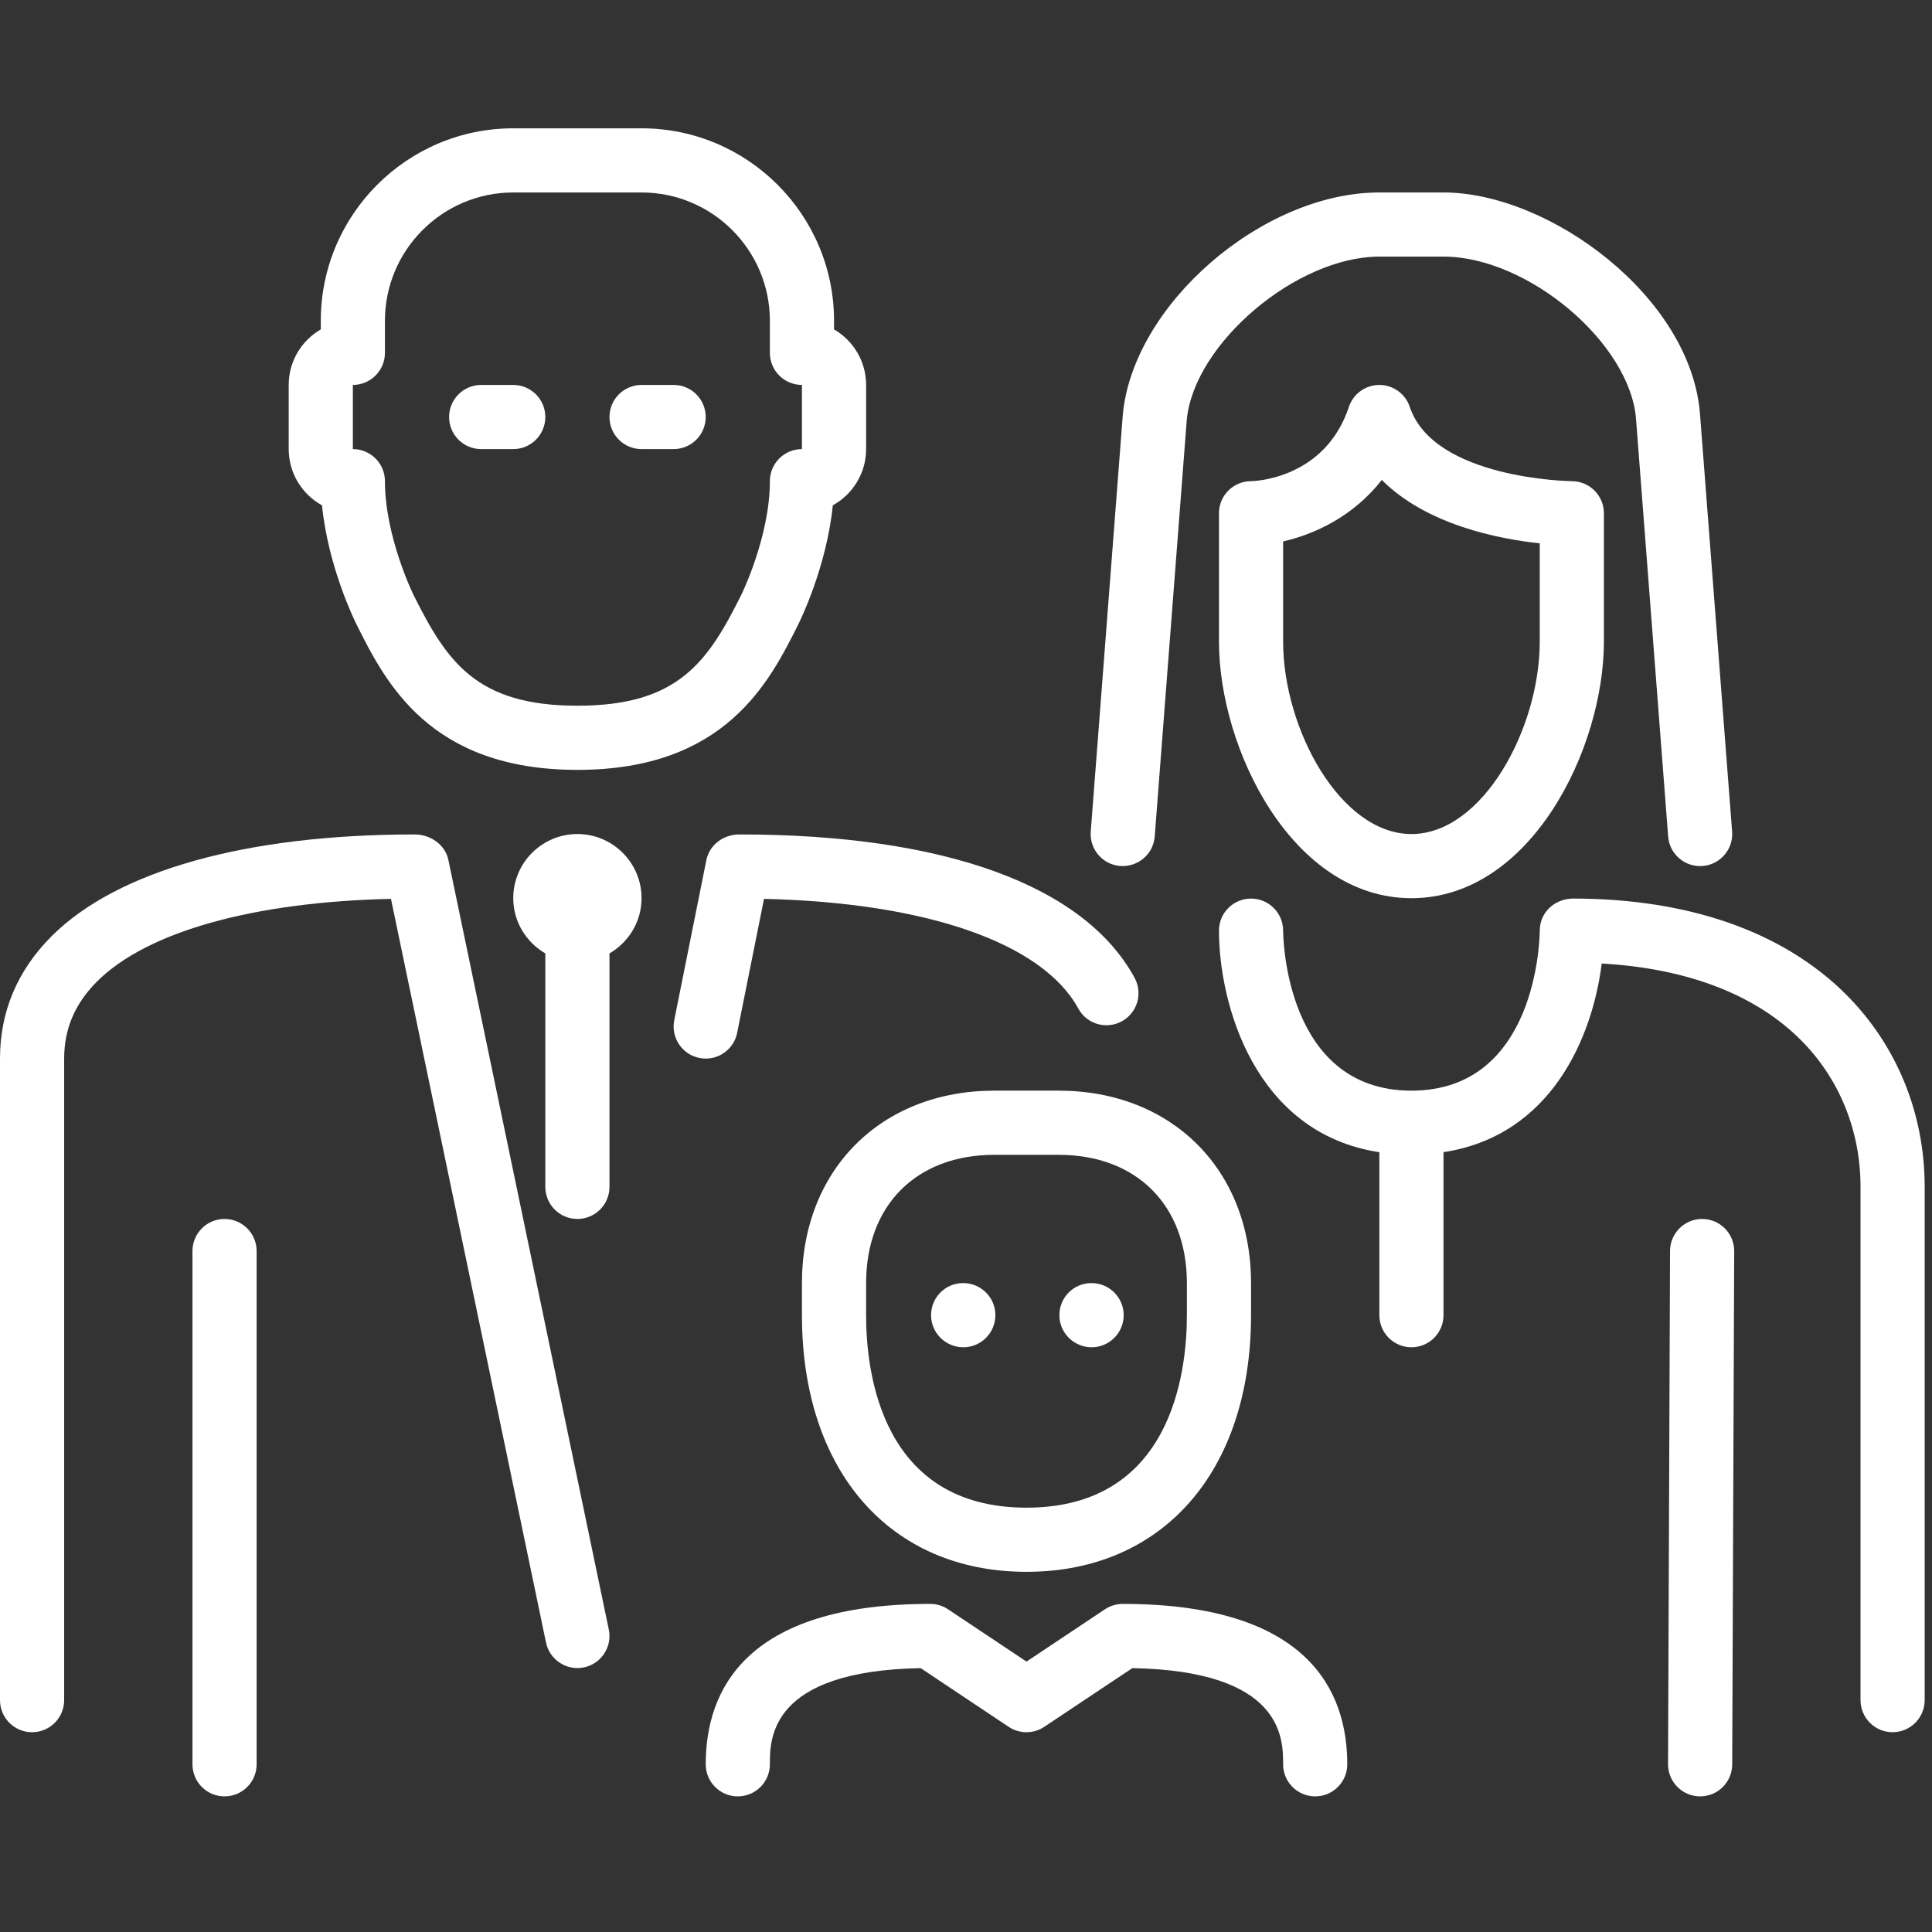
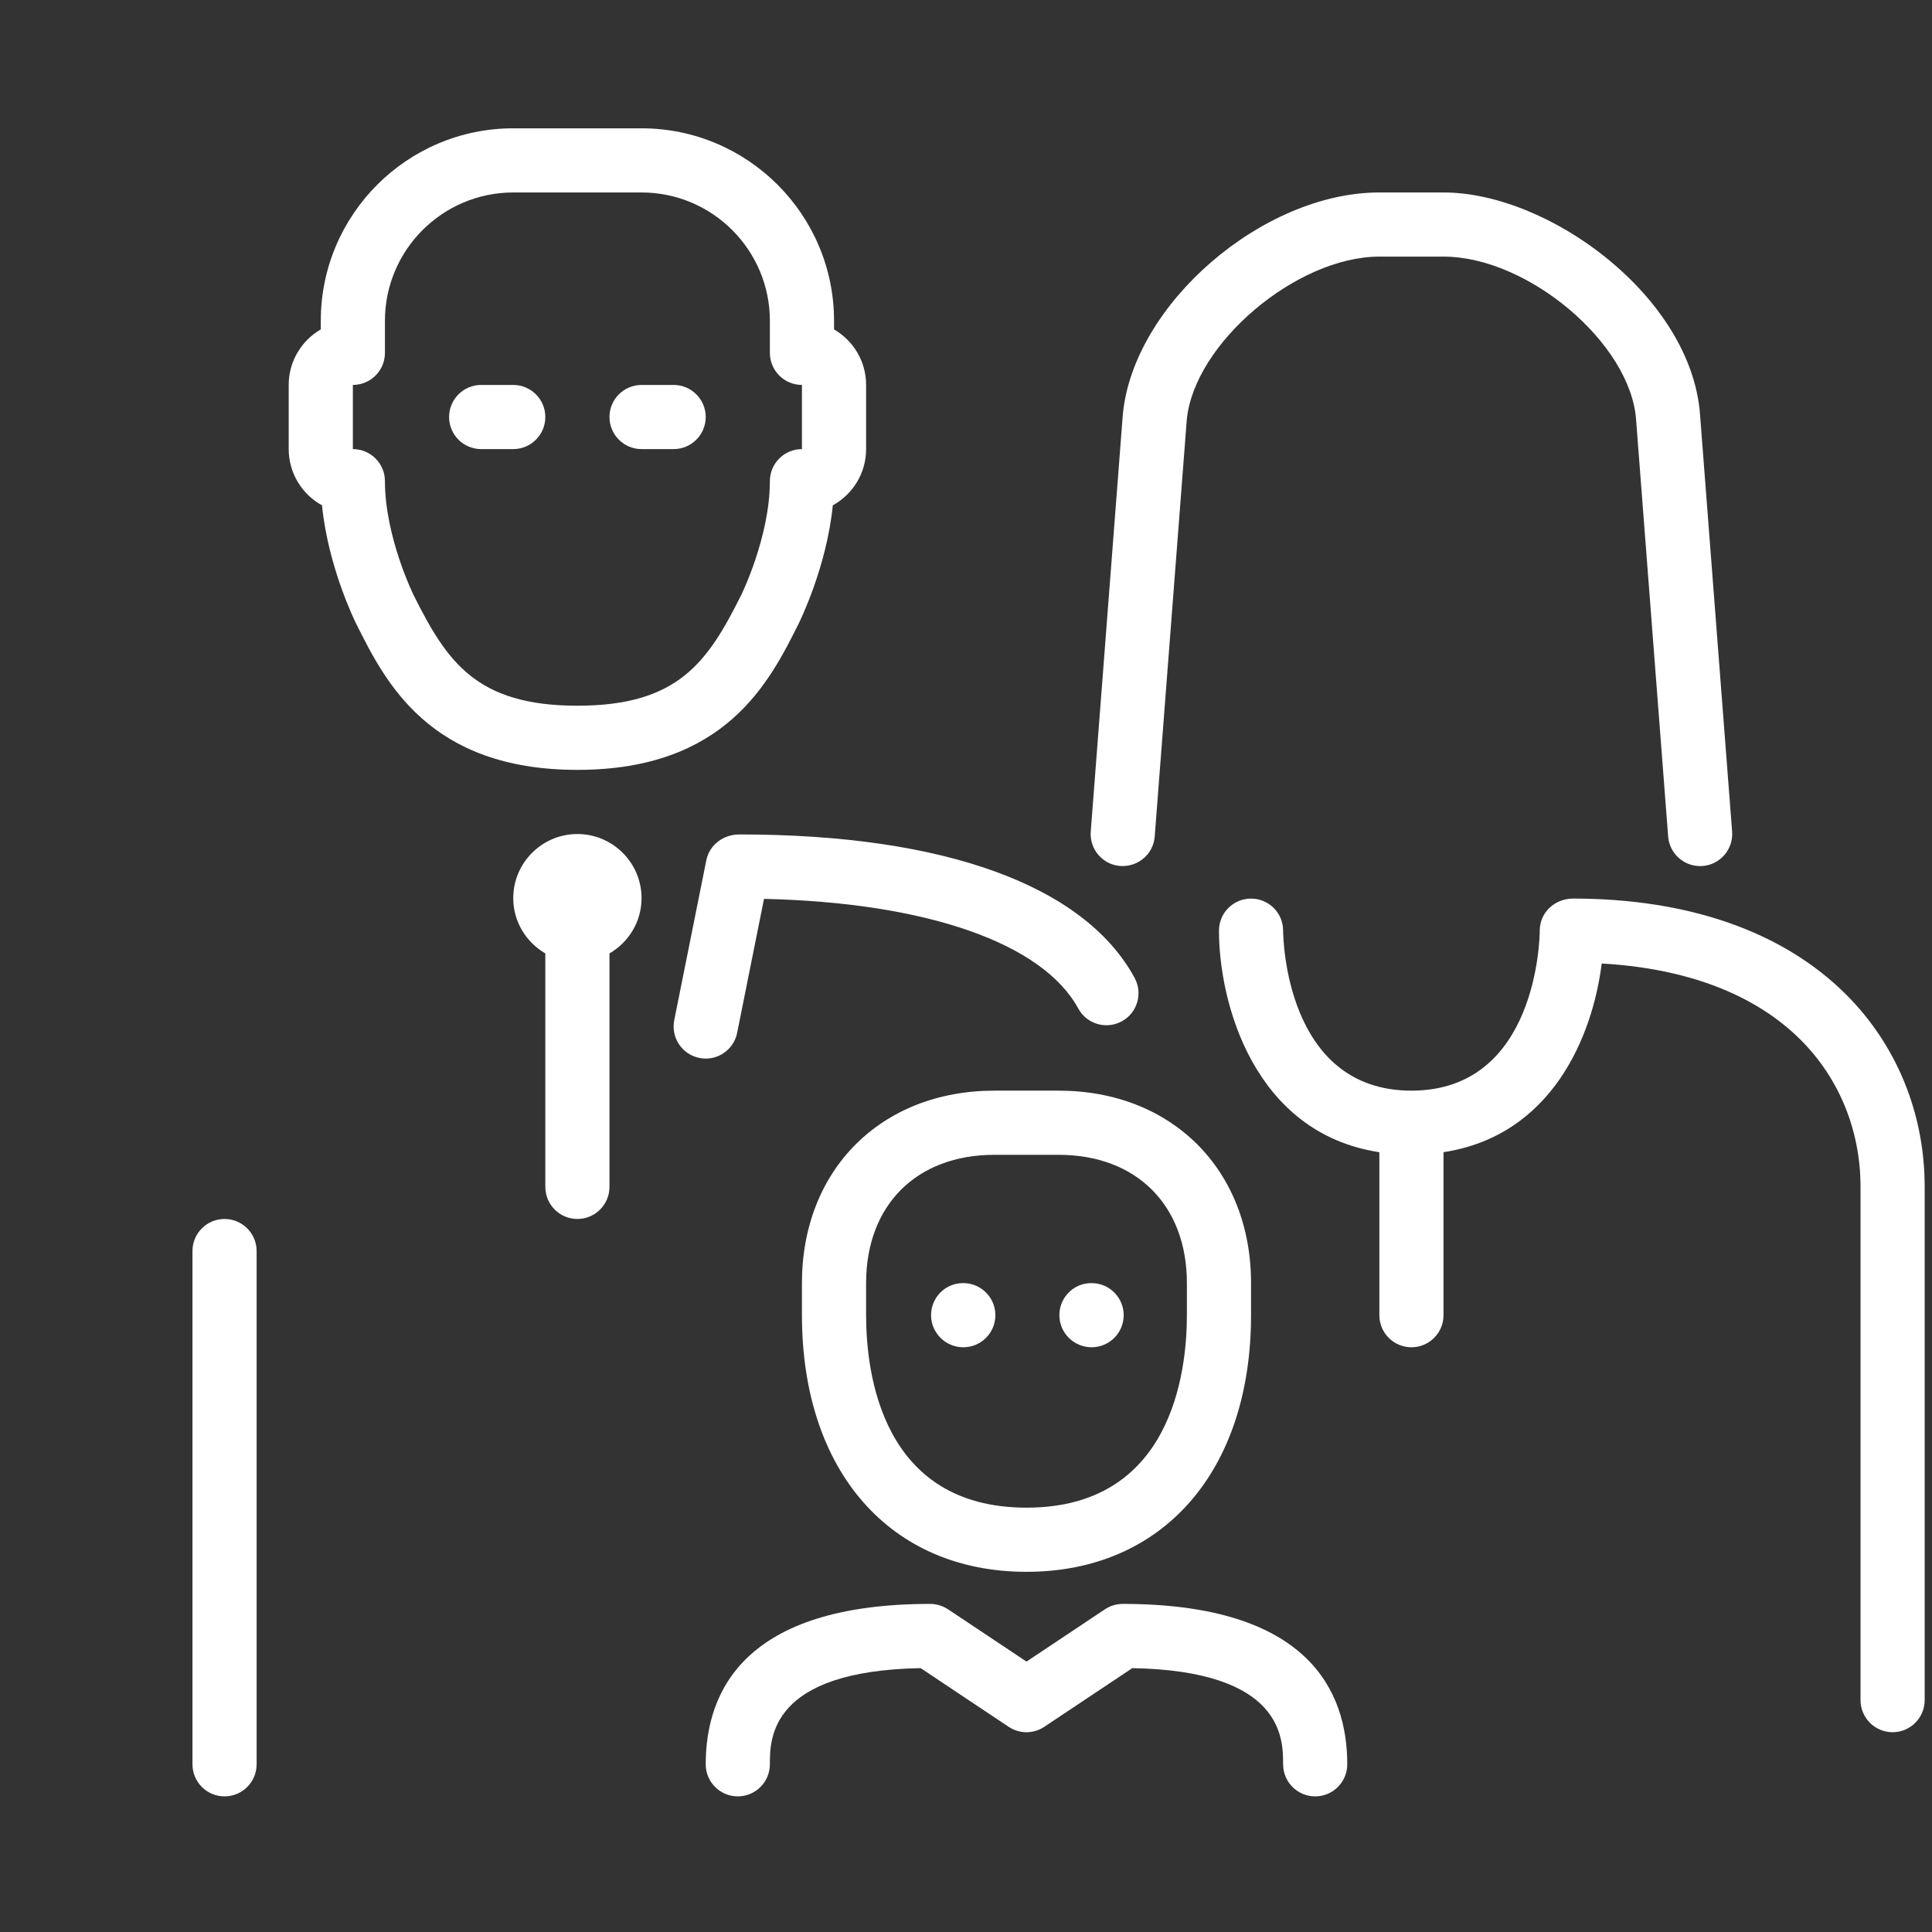
<svg xmlns="http://www.w3.org/2000/svg" width="233" height="233" viewBox="0 0 233 233" fill="none">
  <rect x="0" y="0" width="233" height="233" fill="#333333" stroke="none" />
  <g clip-path="url(#clip0_3622_23754)">
    <path d="M119.927 131.533C106.259 131.533 96.715 141.077 96.715 154.745V158.613C96.715 177.415 107.346 189.562 123.796 189.562C140.245 189.562 150.876 177.415 150.876 158.613V154.745C150.876 141.077 141.328 131.533 127.664 131.533H119.927ZM143.139 154.745V158.613C143.139 165.592 141.251 181.825 123.796 181.825C106.336 181.825 104.452 165.592 104.452 158.613V154.745C104.452 145.344 110.526 139.271 119.927 139.271H127.664C137.061 139.271 143.139 145.344 143.139 154.745Z" fill="white" />
    <path d="M116.175 154.744H116.132C114 154.744 112.287 156.477 112.287 158.613C112.287 160.748 114.035 162.481 116.175 162.481C118.31 162.481 120.043 160.748 120.043 158.613C120.043 156.477 118.31 154.744 116.175 154.744Z" fill="white" />
    <path d="M135.104 104.44C137.259 104.579 139.096 103.009 139.259 100.881L143.124 50.651C143.982 41.444 156.358 30.948 166.351 30.948H174.088C184.27 30.948 196.642 41.401 197.311 50.589L201.18 100.881C201.334 102.908 203.029 104.451 205.033 104.451C205.129 104.451 205.234 104.448 205.335 104.44C207.462 104.277 209.056 102.416 208.894 100.285L205.026 50.008C203.992 35.831 186.862 23.211 174.088 23.211H166.35C152.269 23.211 136.659 36.697 135.413 49.993L131.545 100.285C131.382 102.417 132.976 104.278 135.104 104.44Z" fill="white" />
-     <path d="M170.018 49.07C169.492 47.488 168.014 46.424 166.351 46.424C164.683 46.424 163.205 47.488 162.679 49.07C159.774 57.794 151.213 58.026 150.876 58.03C148.737 58.03 147.008 59.763 147.008 61.898V77.373C147.008 90.293 155.836 108.322 170.22 108.322C184.599 108.322 193.431 90.294 193.431 77.373V61.898C193.431 59.763 191.698 58.03 189.563 58.03C189.396 58.03 172.927 57.786 170.018 49.07ZM185.694 77.373C185.694 87.888 178.792 100.585 170.22 100.585C161.647 100.585 154.745 87.888 154.745 77.373V65.295C158.533 64.436 163.21 62.278 166.645 57.883C172.062 63.303 180.708 64.997 185.694 65.527V77.373H185.694Z" fill="white" />
    <path d="M77.373 54.161H81.241C83.376 54.161 85.11 52.428 85.11 50.292C85.11 48.157 83.376 46.424 81.241 46.424H77.373C75.233 46.424 73.504 48.157 73.504 50.292C73.504 52.428 75.233 54.161 77.373 54.161Z" fill="white" />
    <path d="M131.649 162.481C133.784 162.481 135.517 160.748 135.517 158.613C135.517 156.477 133.784 154.744 131.649 154.744H131.606C129.475 154.744 127.761 156.477 127.761 158.613C127.761 160.748 129.51 162.481 131.649 162.481Z" fill="white" />
    <path d="M38.833 60.942C39.572 68.378 42.807 74.923 42.961 75.233C46.466 82.247 51.77 92.847 69.635 92.847C87.501 92.847 92.801 82.247 96.306 75.233C96.46 74.923 99.694 68.378 100.437 60.942C102.828 59.627 104.453 57.078 104.453 54.161V46.423C104.453 43.564 102.894 41.065 100.585 39.727V38.686C100.585 25.885 90.17 15.475 77.373 15.475H61.899C49.097 15.475 38.687 25.885 38.687 38.686V39.727C36.373 41.065 34.818 43.564 34.818 46.423V54.161C34.818 57.078 36.442 59.627 38.833 60.942ZM42.555 46.423C44.69 46.423 46.423 44.69 46.423 42.555V38.686C46.423 30.152 53.364 23.212 61.898 23.212H77.372C85.906 23.212 92.847 30.152 92.847 38.686V42.555C92.847 44.69 94.576 46.423 96.715 46.423V54.161C94.576 54.161 92.847 55.894 92.847 58.029C92.847 64.722 89.419 71.709 89.384 71.774C85.357 79.829 81.805 85.109 69.635 85.109C57.46 85.109 53.909 79.829 49.885 71.778C49.847 71.708 46.423 64.722 46.423 58.029C46.423 55.894 44.69 54.161 42.555 54.161L42.555 46.423Z" fill="white" />
    <path d="M135.402 193.432C134.636 193.432 133.889 193.66 133.255 194.082L123.796 200.388L114.333 194.082C113.699 193.66 112.952 193.432 112.19 193.432C89.81 193.432 85.11 203.95 85.11 212.775C85.11 214.91 86.839 216.643 88.978 216.643C91.114 216.643 92.847 214.91 92.847 212.775C92.847 209.664 92.847 201.51 111.033 201.177L121.648 208.256C122.948 209.123 124.639 209.123 125.938 208.256L136.558 201.177C154.744 201.51 154.744 209.664 154.744 212.775C154.744 214.91 156.473 216.643 158.613 216.643C160.748 216.643 162.481 214.91 162.481 212.775C162.482 203.951 157.782 193.432 135.402 193.432Z" fill="white" />
-     <path d="M205.292 147.008H205.277C203.145 147.008 201.416 148.729 201.408 150.861L201.168 212.759C201.161 214.894 202.882 216.635 205.022 216.643H205.037C207.169 216.643 208.898 214.922 208.905 212.79L209.145 150.892C209.153 148.756 207.432 147.016 205.292 147.008Z" fill="white" />
    <path d="M58.029 54.161H61.898C64.033 54.161 65.766 52.428 65.766 50.292C65.766 48.157 64.033 46.424 61.898 46.424H58.029C55.89 46.424 54.161 48.157 54.161 50.292C54.161 52.428 55.89 54.161 58.029 54.161Z" fill="white" />
    <path d="M88.901 124.559L92.139 108.404C111.672 108.845 125.73 113.712 130.04 121.627C131.057 123.503 133.398 124.195 135.285 123.174C137.162 122.153 137.854 119.804 136.833 117.928C130.763 106.771 113.857 100.635 89.225 100.635C87.303 100.601 85.566 101.854 85.183 103.742L81.314 123.035C80.897 125.132 82.251 127.17 84.347 127.588C84.607 127.642 84.858 127.666 85.114 127.666C86.92 127.665 88.53 126.396 88.901 124.559Z" fill="white" />
    <path d="M222.631 119.93C215.049 112.364 203.656 108.367 189.678 108.367C187.442 108.41 185.705 110.058 185.694 112.224C185.69 113.014 185.419 131.533 170.219 131.533C155.016 131.533 154.749 113.017 154.745 112.228C154.741 110.097 153.008 108.371 150.877 108.371C148.737 108.371 147.008 110.1 147.008 112.24C147.008 120.89 151.186 136.647 166.351 138.956V158.613C166.351 160.748 168.08 162.481 170.22 162.481C172.355 162.481 174.088 160.748 174.088 158.613V138.952C187.145 136.96 192.062 125.013 193.168 116.201C203.432 116.777 211.675 119.926 217.161 125.408C221.819 130.054 224.38 136.348 224.38 143.138V205.035C224.38 207.171 226.109 208.904 228.249 208.904C230.384 208.904 232.117 207.171 232.117 205.035V143.138C232.117 134.279 228.748 126.039 222.631 119.93Z" fill="white" />
    <path d="M69.635 100.584C65.368 100.584 61.898 104.054 61.898 108.321C61.898 111.173 63.465 113.641 65.766 114.983V143.139C65.766 145.274 67.495 147.007 69.635 147.007C71.77 147.007 73.503 145.274 73.503 143.139V114.983C75.801 113.641 77.372 111.173 77.372 108.321C77.373 104.054 73.898 100.584 69.635 100.584Z" fill="white" />
    <path d="M27.08 147.008C24.941 147.008 23.212 148.741 23.212 150.876V212.774C23.212 214.909 24.941 216.643 27.08 216.643C29.215 216.643 30.949 214.909 30.949 212.774V150.876C30.949 148.741 29.216 147.008 27.08 147.008Z" fill="white" />
-     <path d="M54.076 103.714C53.689 101.834 51.866 100.639 50.029 100.635C29.707 100.635 14.163 104.987 6.236 112.894C2.101 117.026 0 121.998 0 127.665V205.038C0 207.173 1.729 208.906 3.868 208.906C6.004 208.906 7.737 207.173 7.737 205.038V127.665C7.737 124.075 9.037 121.034 11.702 118.369C17.73 112.353 30.55 108.774 47.151 108.403L65.848 198.089C66.281 200.178 68.339 201.521 70.424 201.087C72.518 200.65 73.86 198.6 73.419 196.511L54.076 103.714Z" fill="white" />
  </g>
  <defs>
    <clipPath id="clip0_3622_23754">
      <rect width="232.117" height="232.117" fill="white" />
    </clipPath>
  </defs>
</svg>